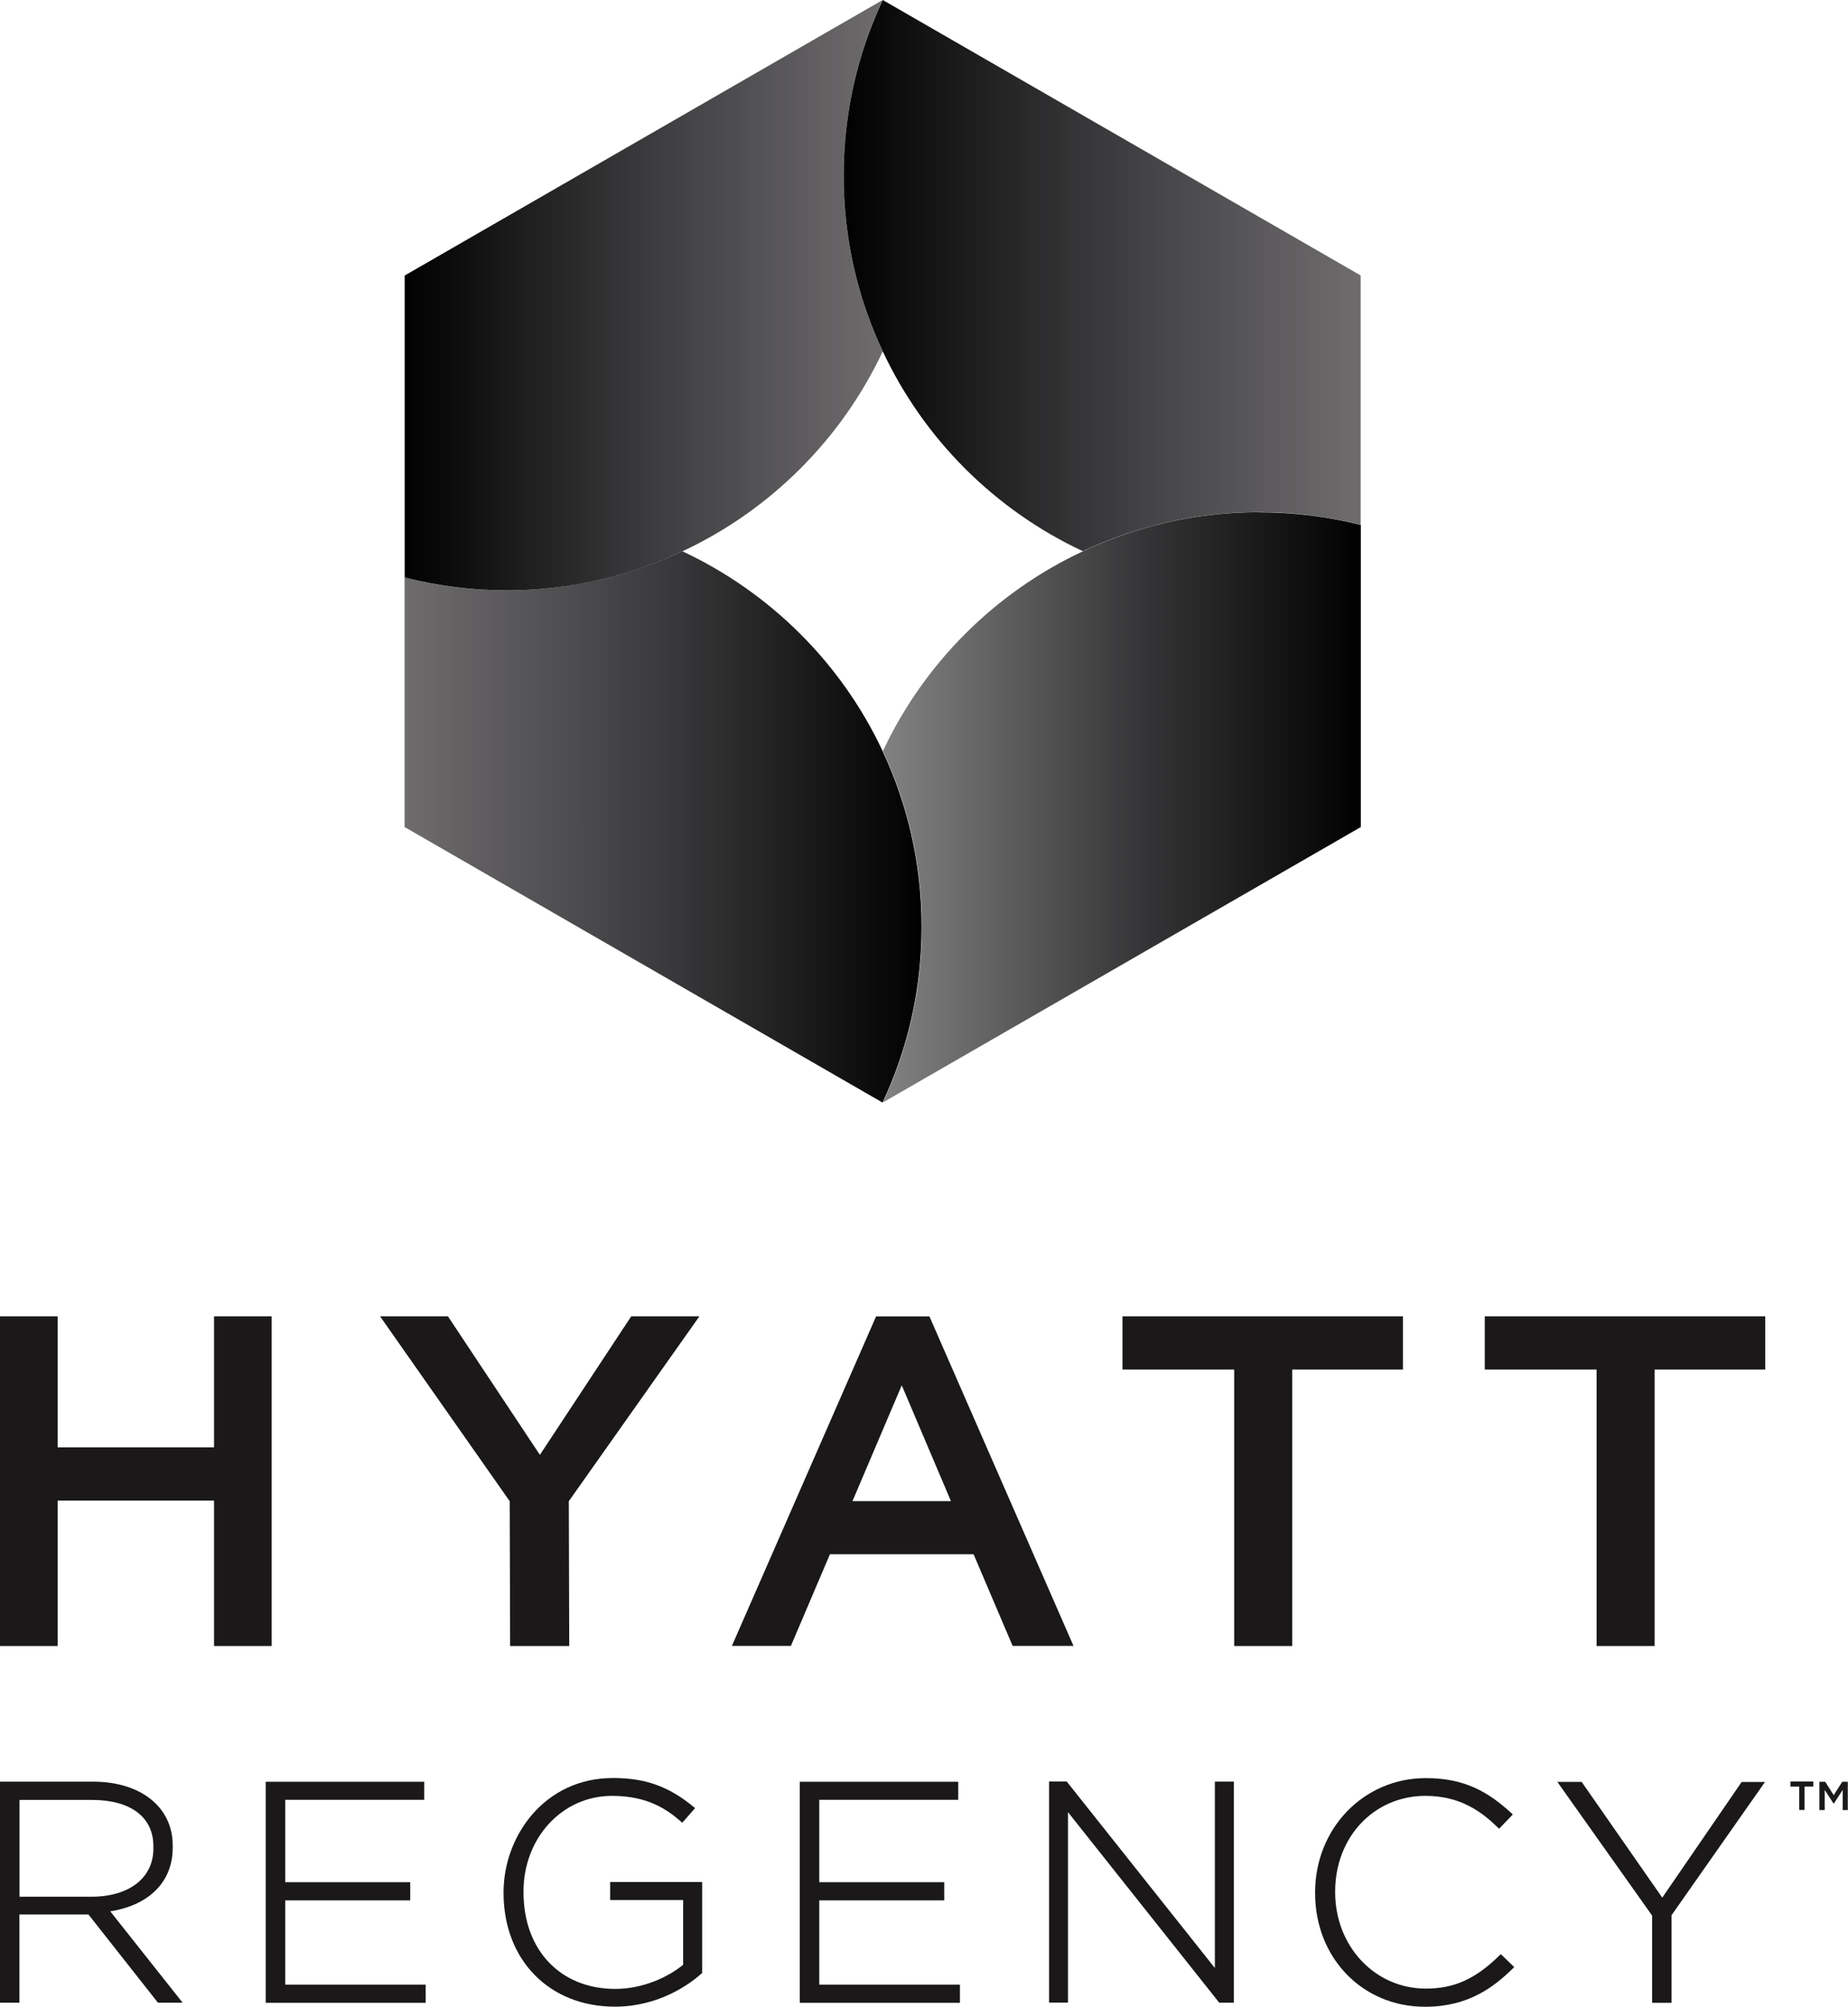
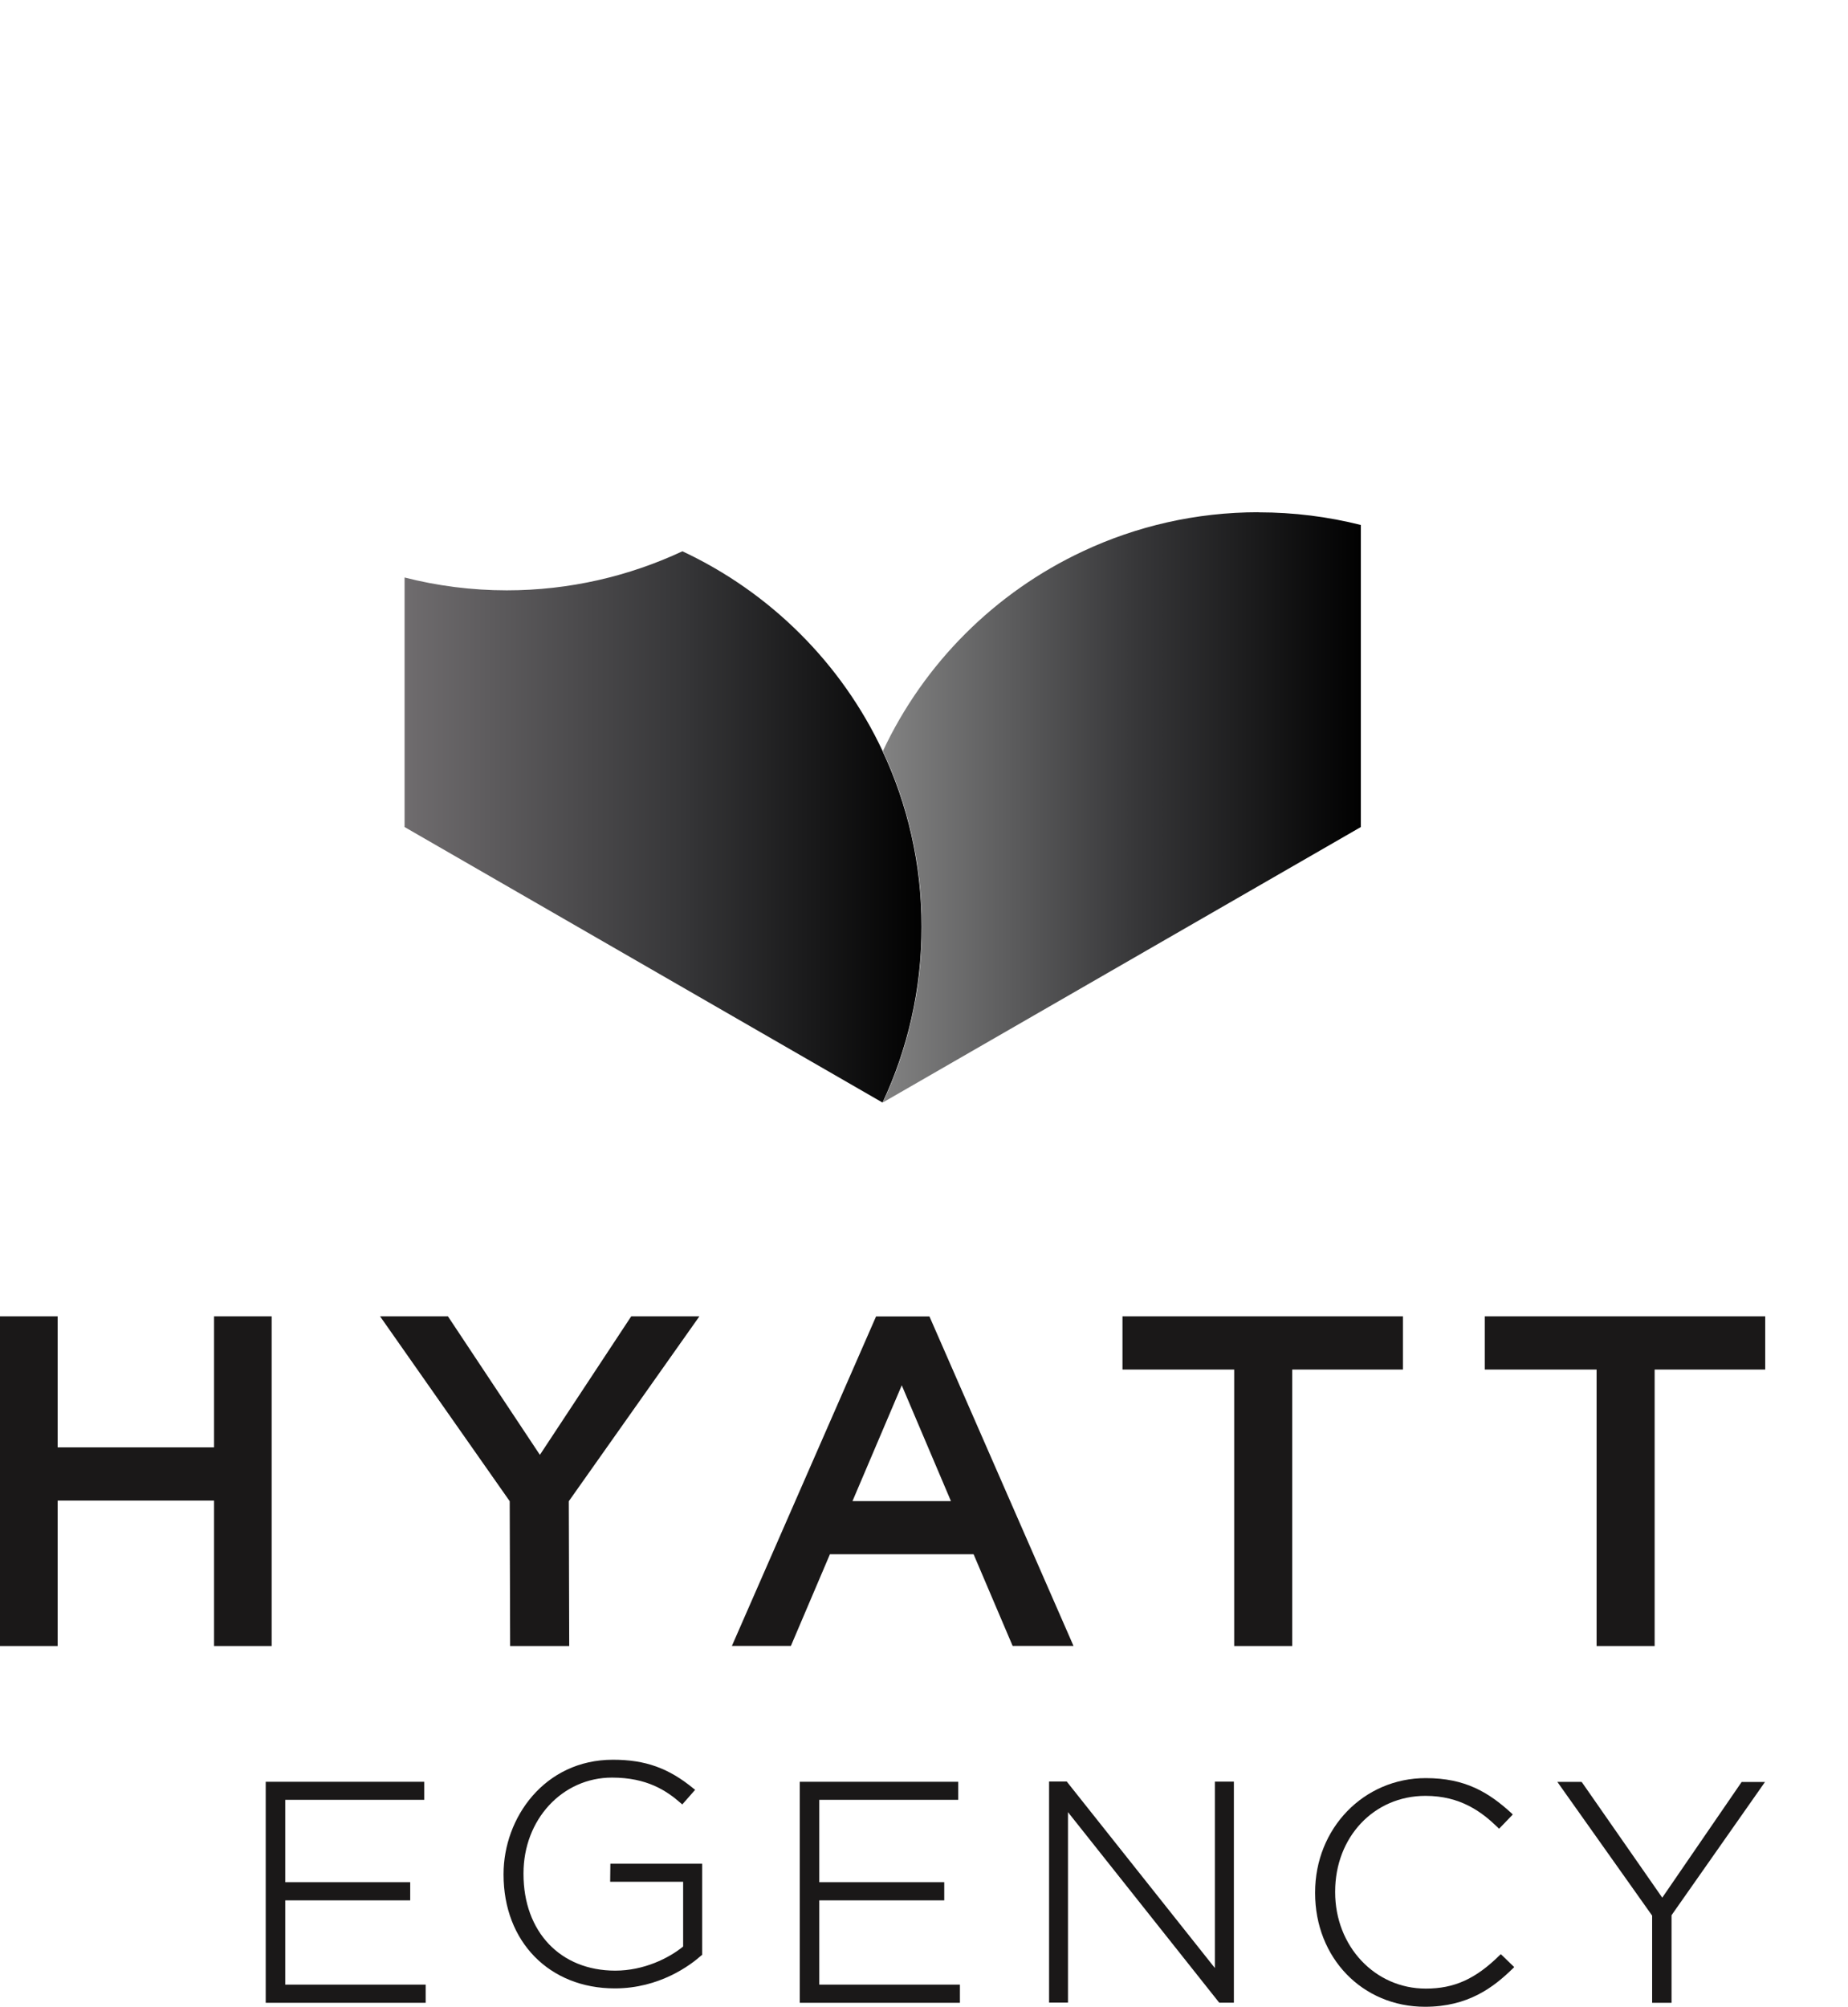
<svg xmlns="http://www.w3.org/2000/svg" xmlns:xlink="http://www.w3.org/1999/xlink" id="_Слой_1" data-name="Слой 1" viewBox="0 0 177 192.19">
  <defs>
    <style> .cls-1 { fill: url(#_Безымянный_градиент_3); } .cls-1, .cls-2, .cls-3, .cls-4, .cls-5 { stroke-width: 0px; } .cls-2 { fill: url(#_Безымянный_градиент_4); } .cls-3 { fill: url(#_Безымянный_градиент_3-2); } .cls-4 { fill: url(#_Безымянный_градиент_3-3); } .cls-5 { fill: #1a1818; } </style>
    <linearGradient id="_Безымянный_градиент_3" data-name="Безымянный градиент 3" x1="38.74" y1="114.99" x2="88.26" y2="114.99" gradientTransform="translate(0 194.19) scale(1 -1)" gradientUnits="userSpaceOnUse">
      <stop offset="0" stop-color="#6f6c6e" />
      <stop offset=".53" stop-color="#373739" />
      <stop offset="1" stop-color="#010101" />
    </linearGradient>
    <linearGradient id="_Безымянный_градиент_3-2" data-name="Безымянный градиент 3" x1="84.55" y1="165.92" x2="38.76" y2="165.92" xlink:href="#_Безымянный_градиент_3" />
    <linearGradient id="_Безымянный_градиент_3-3" data-name="Безымянный градиент 3" x1="130.33" y1="167.8" x2="80.81" y2="167.8" xlink:href="#_Безымянный_градиент_3" />
    <linearGradient id="_Безымянный_градиент_4" data-name="Безымянный градиент 4" x1="84.55" y1="116.86" x2="130.33" y2="116.86" gradientTransform="translate(0 194.19) scale(1 -1)" gradientUnits="userSpaceOnUse">
      <stop offset="0" stop-color="#828282" />
      <stop offset=".53" stop-color="#373739" />
      <stop offset="1" stop-color="#010101" />
    </linearGradient>
  </defs>
-   <path class="cls-5" d="m172.85,173.35h-.52v-2.24h-.84v-.48h2.19v.48h-.84v2.24Zm2.82-.62h-.06l-.84-1.3v1.93h-.51v-2.71h.56l.81,1.28.82-1.28h.53v2.71h-.49v-1.93l-.84,1.3Z" />
  <path class="cls-5" d="m5.52,143.72v13.93H0v-31.58h5.52v12.55h14.98v-12.55h5.52v31.58h-5.52v-13.93H5.52Zm0,0v13.93H0v-31.58h5.52v12.55h14.98v-12.55h5.52v31.58h-5.52v-13.93H5.52Zm118.25-12.55h10.6v-5.1h-26.86v5.1h10.7v26.48h5.56v-26.48Zm34.7,0h10.6v-5.1h-26.86v5.1h10.71v26.48h5.56v-26.48h-.01Zm-115.57-5.1h-6.5l12.42,17.71.04,13.87h5.66l-.04-13.87,12.51-17.71h-6.53l-8.75,13.27-8.81-13.27Zm50.35,22.79h-13.76l-3.74,8.78h-5.65l13.81-31.56h5.11l13.8,31.56h-5.83l-3.74-8.78Zm-2.17-5.09l-4.71-11.09-4.72,11.09h9.43Z" />
-   <path class="cls-5" d="m10.56,183.06c3.75-.59,5.98-2.86,5.98-6.07v-.26c0-3.65-3.06-6.09-7.62-6.09H0v21.17h1.86v-8.45h6.61l6.61,8.39.04.06h2.37l-6.93-8.75h-.01Zm-8.69-1.4v-9.27h6.97c3.65,0,5.85,1.64,5.85,4.41v.26c0,2.8-2.32,4.6-5.94,4.6H1.86Z" />
  <path class="cls-5" d="m27.32,190.07v-8.06h11.97v-1.74h-11.97v-7.89h13.31v-1.73h-15.18v21.17h15.32v-1.74h-13.46Z" />
-   <path class="cls-5" d="m58.44,180.23v1.75h6.99v6.2c-1.37,1.12-3.77,2.31-6.5,2.31-5.26,0-8.79-3.72-8.79-9.26v-.06c0-5.15,3.71-9.17,8.48-9.17,3.34,0,5.21,1.24,6.61,2.47l.12.1,1.23-1.4-.13-.1c-2.4-1.98-4.64-2.78-7.74-2.78-6.57,0-10.48,5.57-10.48,10.95v.06c0,6.42,4.39,10.89,10.66,10.89,4.27,0,7.23-2.21,8.3-3.17l.06-.04v-8.73h-8.79Z" />
+   <path class="cls-5" d="m58.44,180.23h6.99v6.2c-1.37,1.12-3.77,2.31-6.5,2.31-5.26,0-8.79-3.72-8.79-9.26v-.06c0-5.15,3.71-9.17,8.48-9.17,3.34,0,5.21,1.24,6.61,2.47l.12.1,1.23-1.4-.13-.1c-2.4-1.98-4.64-2.78-7.74-2.78-6.57,0-10.48,5.57-10.48,10.95v.06c0,6.42,4.39,10.89,10.66,10.89,4.27,0,7.23-2.21,8.3-3.17l.06-.04v-8.73h-8.79Z" />
  <path class="cls-5" d="m78.47,190.07v-8.06h11.97v-1.74h-11.97v-7.89h13.31v-1.73h-15.18v21.17h15.34v-1.74h-13.47Z" />
  <path class="cls-5" d="m116.36,170.64v17.85l-14.14-17.8-.04-.06h-1.7v21.17h1.81v-18.24l14.44,18.19.06.06h1.39v-21.17h-1.81Z" />
  <path class="cls-5" d="m143.76,187.16l-.12.1c-2.31,2.28-4.36,3.2-7.08,3.2-4.87,0-8.68-4.05-8.68-9.23v-.06c0-5.22,3.71-9.17,8.65-9.17,3.35,0,5.39,1.53,6.93,3.03l.12.12,1.31-1.36-.11-.12c-2.21-2.02-4.45-3.37-8.22-3.37-5.95,0-10.6,4.82-10.6,10.95v.06c0,6.2,4.52,10.89,10.53,10.89,4.13,0,6.56-1.86,8.42-3.68l.12-.12-1.27-1.23h0Z" />
  <path class="cls-5" d="m166.82,170.66l-7.61,11.09-7.68-11.03-.06-.06h-2.31l9.08,12.81v8.35h1.86v-8.39l8.95-12.76h-2.24Z" />
  <path class="cls-1" d="m84.54,71.94c-3.94-8.41-10.76-15.2-19.18-19.14-5.11,2.39-10.82,3.74-16.82,3.74-3.38,0-6.66-.43-9.79-1.23v23.9l45.78,26.39h0c2.4-5.12,3.74-10.82,3.74-16.84s-1.34-11.71-3.74-16.82h.01Z" />
-   <path class="cls-3" d="m84.54,0l-45.78,26.39v28.92c3.13.79,6.41,1.23,9.79,1.23,6.02,0,11.73-1.34,16.82-3.74,8.42-3.94,15.22-10.73,19.18-19.14-2.4-5.11-3.74-10.8-3.74-16.82s1.33-11.73,3.73-16.85Z" />
-   <path class="cls-4" d="m84.55,0c-2.4,5.11-3.74,10.8-3.74,16.83s1.34,11.71,3.74,16.82c3.94,8.41,10.74,15.2,19.16,19.14,5.11-2.39,10.82-3.74,16.82-3.74,3.38,0,6.66.43,9.79,1.21v-23.88L84.55,0Z" />
  <path class="cls-2" d="m120.54,49.06c-6.01,0-11.71,1.34-16.82,3.74-8.42,3.94-15.22,10.73-19.16,19.14,2.4,5.11,3.74,10.8,3.74,16.82s-1.34,11.73-3.74,16.83h0s45.78-26.38,45.78-26.38v-28.93c-3.13-.79-6.41-1.21-9.79-1.21Z" />
</svg>